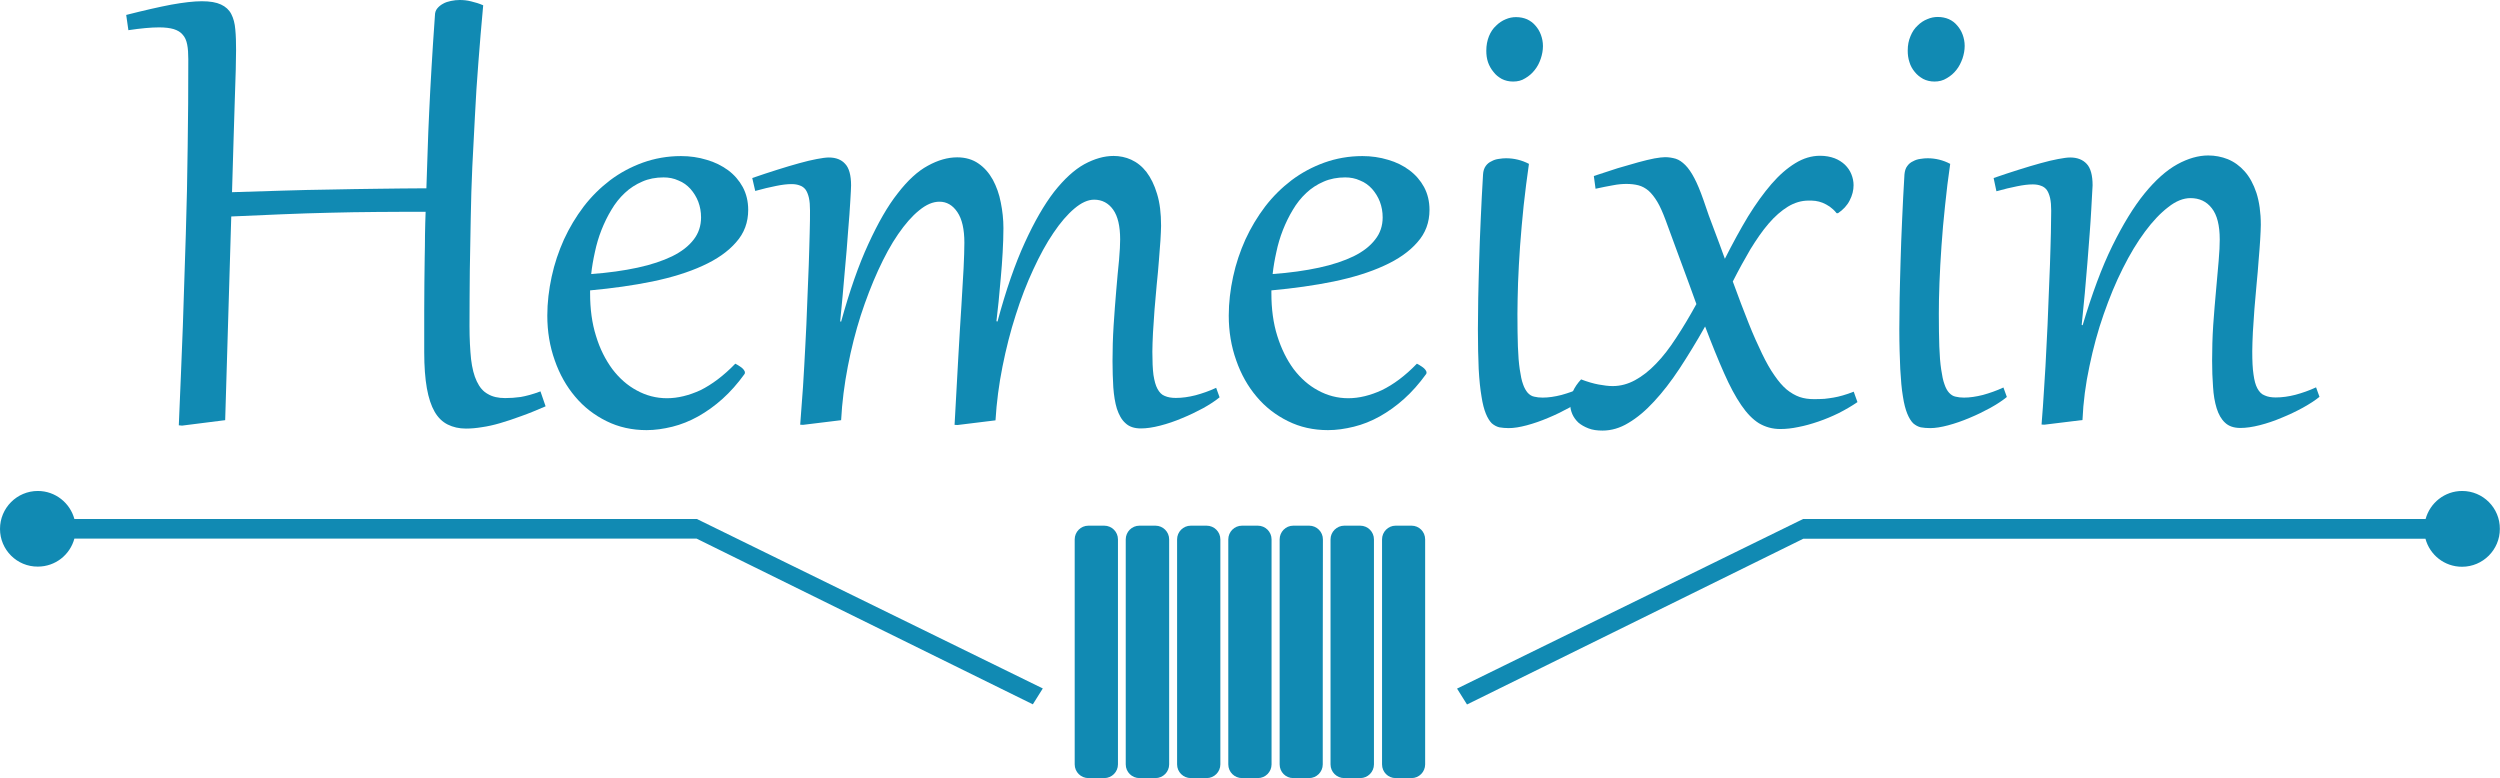
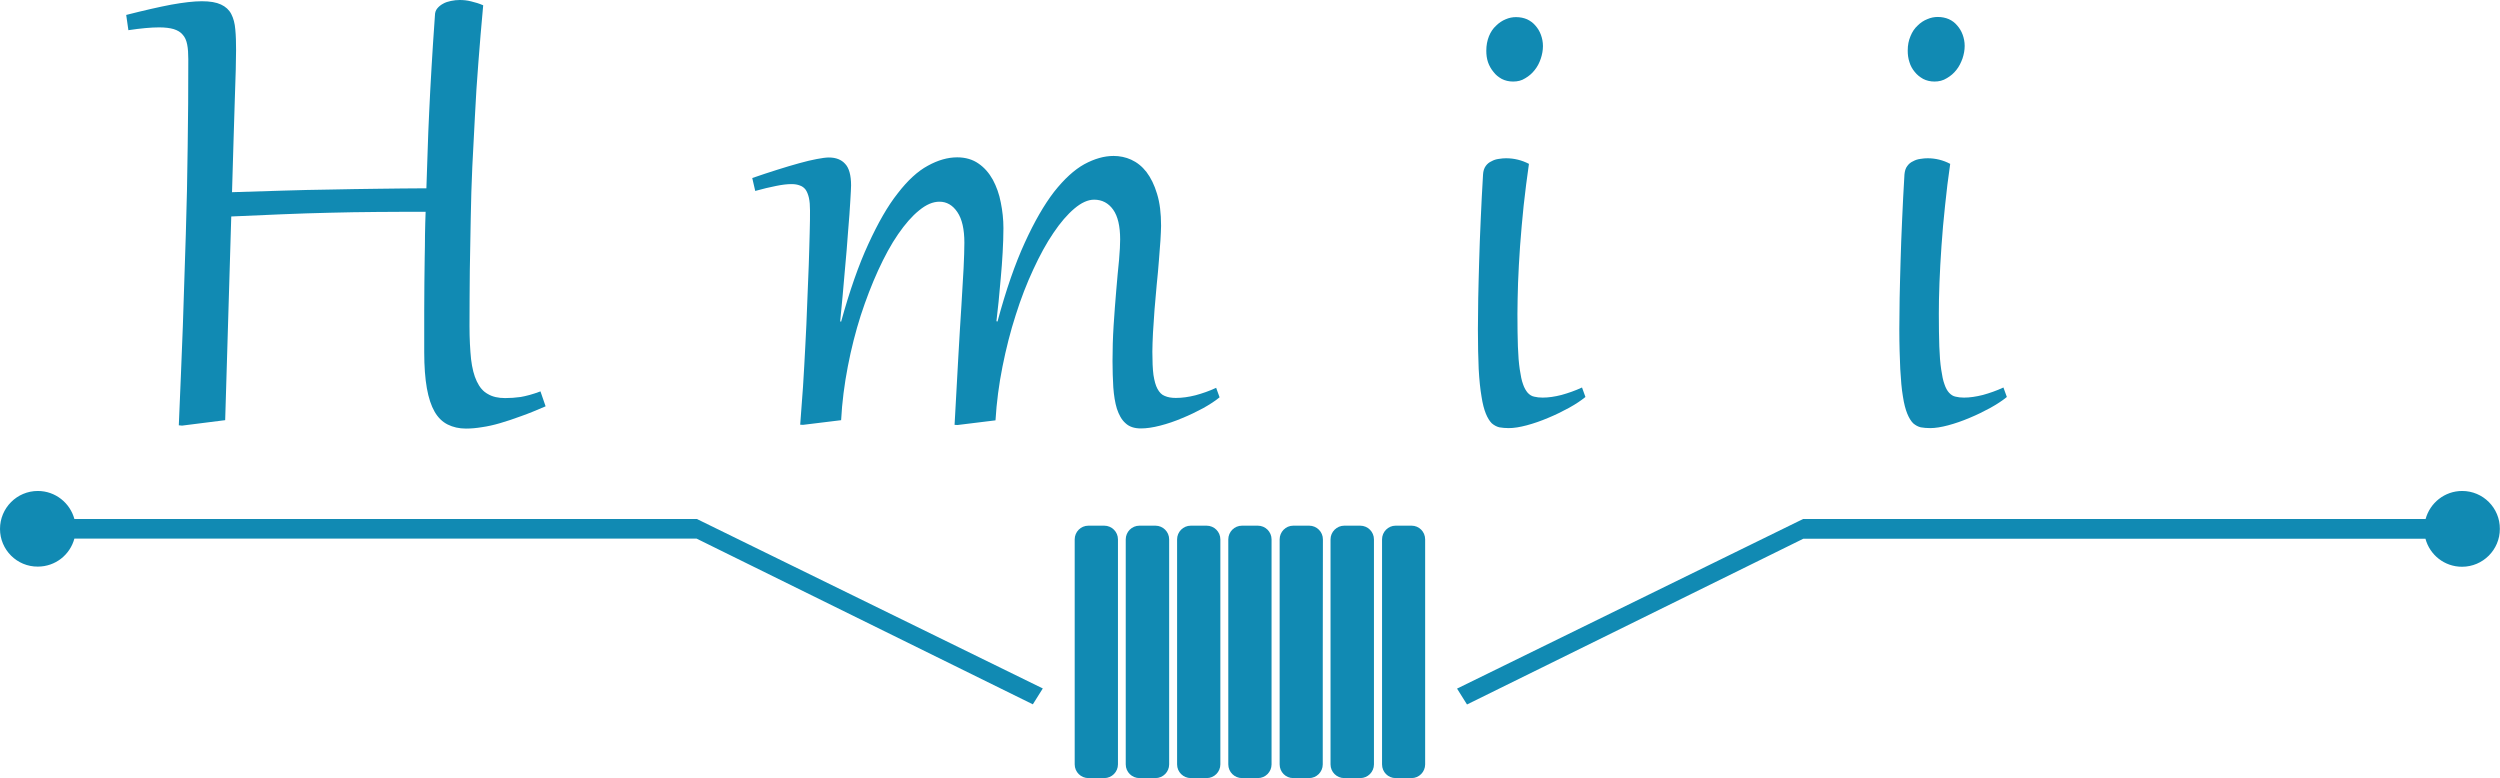
<svg xmlns="http://www.w3.org/2000/svg" version="1.1" id="图层_1" x="0px" y="0px" width="160.65px" height="50px" viewBox="0 0 160.65 50" style="enable-background:new 0 0 160.65 50;" xml:space="preserve">
  <style type="text/css">
	.st0{fill-rule:evenodd;clip-rule:evenodd;fill:#118AB3;}
	.st1{fill:#118AB3;}
</style>
  <g>
    <path class="st0" d="M75.13,49.12c0,0.48-0.39,0.88-0.88,0.88h-1.03c-0.48,0-0.88-0.39-0.88-0.88c0-4.82,0-9.64,0-14.46   c0-0.48,0.39-0.88,0.88-0.88h1.03c0.48,0,0.88,0.39,0.88,0.88C75.13,39.48,75.13,44.3,75.13,49.12L75.13,49.12z M71.84,49.12   c0,0.48-0.39,0.88-0.88,0.88h-1.02c-0.48,0-0.88-0.39-0.88-0.88c0-4.82,0-9.64,0-14.46c0-0.48,0.39-0.88,0.88-0.88h1.02   c0.48,0,0.88,0.39,0.88,0.88C71.84,39.48,71.84,44.3,71.84,49.12L71.84,49.12z M91.58,49.12c0,0.48-0.39,0.88-0.87,0.88h-1.03   c-0.48,0-0.87-0.39-0.87-0.88c0-4.82,0-9.64,0-14.46c0-0.48,0.39-0.88,0.87-0.88h1.03c0.48,0,0.87,0.39,0.87,0.88   C91.58,39.48,91.58,44.3,91.58,49.12L91.58,49.12z M88.29,49.12c0,0.48-0.39,0.88-0.88,0.88h-1.03c-0.48,0-0.88-0.39-0.88-0.88   c0-4.82,0-9.64,0-14.46c0-0.48,0.4-0.88,0.88-0.88h1.03c0.48,0,0.88,0.39,0.88,0.88C88.29,39.48,88.29,44.3,88.29,49.12   L88.29,49.12z M85,49.12c0,0.48-0.39,0.88-0.88,0.88H83.1c-0.48,0-0.87-0.39-0.87-0.88c0-4.82,0-9.64,0-14.46   c0-0.48,0.39-0.88,0.87-0.88h1.03c0.48,0,0.88,0.39,0.88,0.88C85,39.48,85,44.3,85,49.12L85,49.12z M81.71,49.12   c0,0.48-0.39,0.88-0.88,0.88h-1.02c-0.48,0-0.88-0.39-0.88-0.88c0-4.82,0-9.64,0-14.46c0-0.48,0.39-0.88,0.88-0.88h1.02   c0.48,0,0.88,0.39,0.88,0.88C81.71,39.48,81.71,44.3,81.71,49.12L81.71,49.12z M78.42,49.12c0,0.48-0.39,0.88-0.88,0.88h-1.02   c-0.48,0-0.88-0.39-0.88-0.88c0-4.82,0-9.64,0-14.46c0-0.48,0.39-0.88,0.88-0.88h1.02c0.48,0,0.88,0.39,0.88,0.88   C78.42,39.48,78.42,44.3,78.42,49.12z" />
    <path class="st1" d="M15.17,3.23c0,0.33-0.01,0.74-0.02,1.25c-0.02,0.51-0.04,1.14-0.06,1.88c-0.02,0.74-0.05,1.61-0.08,2.6   c-0.03,0.98-0.06,2.12-0.1,3.39c1.13-0.04,2.2-0.07,3.24-0.1c1.04-0.03,2.06-0.06,3.08-0.07c1.01-0.02,2.02-0.04,3.04-0.05   c1.01-0.02,2.06-0.02,3.13-0.03c0.02-0.79,0.06-1.59,0.08-2.39c0.02-0.79,0.06-1.63,0.1-2.52c0.04-0.88,0.09-1.83,0.15-2.84   c0.06-1.01,0.13-2.14,0.22-3.37C27.95,0.81,28,0.66,28.1,0.54c0.1-0.12,0.22-0.22,0.37-0.3c0.15-0.09,0.33-0.14,0.51-0.18   C29.17,0.02,29.36,0,29.54,0c0.23,0,0.47,0.02,0.74,0.09c0.26,0.06,0.52,0.14,0.77,0.25c-0.12,1.28-0.22,2.51-0.31,3.68   c-0.09,1.17-0.17,2.31-0.22,3.42c-0.06,1.1-0.12,2.2-0.17,3.28c-0.05,1.08-0.08,2.17-0.1,3.27c-0.02,1.1-0.04,2.22-0.06,3.37   c-0.01,1.15-0.02,2.34-0.02,3.6c0,0.82,0.04,1.53,0.1,2.12c0.07,0.58,0.19,1.06,0.37,1.43c0.18,0.38,0.41,0.65,0.71,0.81   c0.3,0.18,0.67,0.26,1.11,0.26c0.32,0,0.65-0.02,1-0.07c0.34-0.06,0.77-0.17,1.27-0.36l0.33,0.96c-0.56,0.24-1.08,0.46-1.57,0.63   c-0.48,0.18-0.94,0.33-1.35,0.45c-0.41,0.12-0.81,0.21-1.17,0.26c-0.36,0.06-0.7,0.09-1.03,0.09c-0.44,0-0.83-0.09-1.17-0.26   c-0.34-0.17-0.62-0.44-0.84-0.82c-0.22-0.38-0.39-0.89-0.5-1.51c-0.11-0.62-0.17-1.4-0.17-2.32v-2.65c0-0.62,0.01-1.21,0.01-1.77   c0.01-0.56,0.01-1.09,0.02-1.62c0.01-0.52,0.02-1.03,0.02-1.52c0.01-0.5,0.02-0.98,0.04-1.46c-1.08,0-2.13,0-3.13,0.01   c-1.01,0.01-2.02,0.02-3.04,0.05c-1.01,0.02-2.04,0.06-3.08,0.1c-1.04,0.04-2.12,0.09-3.24,0.14L14.47,27l-2.77,0.35l-0.21-0.02   c0.1-2.24,0.18-4.37,0.26-6.38c0.07-2.01,0.13-3.98,0.19-5.88c0.06-1.9,0.1-3.78,0.12-5.63c0.03-1.85,0.04-3.72,0.04-5.63   c0-0.37-0.02-0.69-0.07-0.94c-0.05-0.26-0.14-0.48-0.29-0.64c-0.14-0.17-0.33-0.28-0.58-0.36c-0.24-0.07-0.56-0.11-0.93-0.11   c-0.52,0-1.18,0.06-1.98,0.18L8.11,0.96C9.25,0.67,10.21,0.45,11,0.3c0.78-0.14,1.45-0.22,1.97-0.22c0.53,0,0.93,0.07,1.23,0.21   c0.3,0.14,0.52,0.34,0.66,0.61c0.14,0.27,0.23,0.6,0.26,0.99C15.16,2.29,15.17,2.72,15.17,3.23z" />
-     <path class="st1" d="M47.25,23.37c0.04,0.02,0.1,0.06,0.18,0.1c0.08,0.05,0.14,0.09,0.21,0.14c0.06,0.05,0.12,0.1,0.16,0.16   c0.05,0.06,0.07,0.12,0.07,0.18c0,0.03-0.01,0.06-0.03,0.09c-0.44,0.61-0.91,1.14-1.41,1.59c-0.5,0.45-1.02,0.82-1.57,1.13   c-0.54,0.3-1.09,0.52-1.65,0.66c-0.57,0.14-1.12,0.22-1.66,0.22c-0.93,0-1.8-0.19-2.58-0.58c-0.77-0.38-1.45-0.9-2.01-1.57   c-0.56-0.66-1-1.44-1.31-2.33c-0.32-0.9-0.48-1.85-0.48-2.88c0-0.83,0.1-1.67,0.28-2.5c0.18-0.84,0.45-1.63,0.79-2.39   c0.35-0.76,0.77-1.46,1.27-2.12c0.5-0.65,1.07-1.21,1.7-1.69c0.64-0.48,1.33-0.85,2.1-1.13c0.76-0.27,1.57-0.42,2.45-0.42   c0.58,0,1.13,0.08,1.65,0.24c0.53,0.15,0.98,0.38,1.38,0.67c0.4,0.3,0.71,0.66,0.94,1.08c0.23,0.43,0.35,0.92,0.35,1.47   c0,0.79-0.25,1.49-0.78,2.08c-0.52,0.6-1.24,1.1-2.15,1.51c-0.91,0.42-1.99,0.75-3.23,1.01c-1.23,0.25-2.57,0.44-4,0.57v0.19   c0,1,0.12,1.92,0.38,2.74c0.25,0.83,0.61,1.53,1.05,2.13c0.45,0.59,0.97,1.05,1.57,1.37c0.6,0.33,1.25,0.5,1.94,0.5   c0.7,0,1.42-0.18,2.16-0.52C45.74,24.71,46.5,24.15,47.25,23.37L47.25,23.37z M45.05,13.97c0-0.36-0.06-0.69-0.18-1.01   c-0.12-0.31-0.29-0.58-0.5-0.82c-0.21-0.23-0.46-0.42-0.77-0.54c-0.3-0.14-0.62-0.2-0.96-0.2c-0.5,0-0.97,0.09-1.37,0.27   c-0.42,0.18-0.79,0.42-1.12,0.73c-0.33,0.31-0.62,0.67-0.86,1.08c-0.25,0.41-0.46,0.85-0.64,1.3c-0.18,0.46-0.32,0.93-0.42,1.41   c-0.11,0.49-0.19,0.96-0.24,1.42c1.11-0.08,2.1-0.22,2.98-0.41c0.88-0.19,1.62-0.44,2.22-0.73c0.61-0.3,1.07-0.66,1.39-1.08   C44.89,14.99,45.05,14.51,45.05,13.97z" />
    <path class="st1" d="M48.34,11.44c0.55-0.19,1.09-0.37,1.6-0.53c0.51-0.16,0.97-0.3,1.41-0.42c0.43-0.12,0.81-0.21,1.13-0.27   c0.33-0.06,0.58-0.1,0.78-0.1c0.46,0,0.81,0.14,1.05,0.41c0.25,0.26,0.38,0.73,0.38,1.38c0,0.16-0.02,0.5-0.05,1.01   c-0.03,0.5-0.07,1.15-0.14,1.92c-0.05,0.77-0.13,1.66-0.22,2.65c-0.08,0.99-0.18,2.04-0.29,3.16l0.06,0.02   c0.55-1.99,1.13-3.65,1.75-4.99c0.62-1.35,1.24-2.44,1.89-3.26c0.64-0.83,1.28-1.42,1.93-1.77c0.65-0.36,1.28-0.54,1.89-0.54   c0.54,0,1,0.14,1.37,0.4c0.38,0.26,0.68,0.61,0.92,1.04c0.23,0.43,0.41,0.92,0.51,1.46c0.11,0.54,0.17,1.09,0.17,1.65   c0,0.5-0.02,1.02-0.05,1.57c-0.03,0.54-0.07,1.09-0.12,1.62c-0.05,0.54-0.1,1.05-0.14,1.53c-0.05,0.48-0.1,0.9-0.14,1.26l0.07,0.02   c0.54-2.01,1.13-3.71,1.75-5.06c0.62-1.36,1.25-2.45,1.89-3.28c0.65-0.82,1.29-1.41,1.94-1.77c0.65-0.35,1.27-0.53,1.88-0.53   c0.39,0,0.78,0.08,1.13,0.24c0.37,0.17,0.7,0.43,0.98,0.79c0.28,0.37,0.51,0.83,0.68,1.4c0.18,0.58,0.26,1.25,0.26,2.06   c0,0.22-0.02,0.54-0.04,0.93c-0.03,0.39-0.06,0.83-0.1,1.31c-0.04,0.49-0.08,1-0.14,1.54c-0.05,0.54-0.1,1.07-0.14,1.6   c-0.03,0.52-0.07,1.02-0.1,1.49c-0.02,0.47-0.04,0.88-0.04,1.22c0,0.61,0.02,1.1,0.07,1.49c0.06,0.38,0.14,0.68,0.26,0.9   c0.12,0.22,0.27,0.38,0.46,0.45c0.2,0.09,0.44,0.13,0.72,0.13c0.41,0,0.82-0.06,1.26-0.17c0.44-0.12,0.88-0.27,1.33-0.48l0.22,0.61   c-0.28,0.23-0.63,0.46-1.06,0.7c-0.43,0.23-0.88,0.45-1.35,0.64c-0.47,0.2-0.94,0.36-1.41,0.48c-0.46,0.12-0.88,0.18-1.24,0.18   c-0.42,0-0.75-0.11-0.99-0.34c-0.25-0.22-0.42-0.54-0.55-0.93c-0.12-0.39-0.19-0.85-0.23-1.37c-0.03-0.53-0.05-1.09-0.05-1.69   c0-0.73,0.02-1.49,0.07-2.28c0.05-0.79,0.11-1.55,0.17-2.27c0.06-0.72,0.12-1.37,0.18-1.95c0.05-0.58,0.07-1.01,0.07-1.32   c0-0.85-0.15-1.49-0.45-1.91c-0.3-0.42-0.71-0.64-1.22-0.64c-0.4,0-0.82,0.19-1.27,0.57c-0.45,0.38-0.9,0.9-1.35,1.57   c-0.45,0.66-0.88,1.45-1.29,2.34c-0.42,0.9-0.8,1.88-1.13,2.93c-0.34,1.05-0.62,2.16-0.85,3.31c-0.23,1.15-0.38,2.3-0.45,3.46   l-2.44,0.3l-0.19-0.01c0.09-1.64,0.17-3.09,0.24-4.35c0.07-1.27,0.14-2.37,0.2-3.32c0.06-0.94,0.1-1.74,0.14-2.4   c0.03-0.66,0.05-1.2,0.05-1.63c0-0.87-0.15-1.53-0.45-1.97c-0.3-0.45-0.69-0.67-1.15-0.67c-0.42,0-0.85,0.18-1.31,0.56   c-0.46,0.37-0.9,0.88-1.35,1.53c-0.45,0.65-0.87,1.43-1.28,2.32c-0.41,0.9-0.78,1.86-1.12,2.9c-0.33,1.04-0.61,2.13-0.83,3.28   c-0.22,1.14-0.37,2.29-0.43,3.45l-2.45,0.3l-0.18-0.01c0.06-0.74,0.12-1.55,0.18-2.43c0.06-0.87,0.1-1.76,0.15-2.66   c0.05-0.9,0.09-1.79,0.12-2.68c0.04-0.89,0.07-1.72,0.1-2.49c0.02-0.77,0.05-1.45,0.06-2.06c0.02-0.62,0.02-1.09,0.02-1.45   c0-0.32-0.02-0.58-0.07-0.81c-0.05-0.21-0.12-0.39-0.21-0.52c-0.1-0.13-0.22-0.22-0.37-0.27c-0.15-0.06-0.33-0.09-0.53-0.09   c-0.29,0-0.62,0.04-1.01,0.12c-0.39,0.08-0.84,0.18-1.33,0.32L48.34,11.44z" />
-     <path class="st1" d="M91.05,23.37c0.04,0.02,0.11,0.06,0.18,0.1c0.08,0.05,0.14,0.09,0.21,0.14c0.06,0.05,0.12,0.1,0.16,0.16   c0.05,0.06,0.07,0.12,0.07,0.18c0,0.03-0.01,0.06-0.03,0.09c-0.44,0.61-0.91,1.14-1.41,1.59c-0.5,0.45-1.02,0.82-1.57,1.13   c-0.54,0.3-1.09,0.52-1.66,0.66c-0.57,0.14-1.12,0.22-1.66,0.22c-0.94,0-1.8-0.19-2.58-0.58c-0.77-0.38-1.45-0.9-2.01-1.57   c-0.56-0.66-1-1.44-1.31-2.33c-0.32-0.9-0.48-1.85-0.48-2.88c0-0.83,0.1-1.67,0.28-2.5c0.18-0.84,0.45-1.63,0.79-2.39   c0.35-0.76,0.77-1.46,1.27-2.12c0.5-0.65,1.07-1.21,1.7-1.69c0.64-0.48,1.33-0.85,2.1-1.13c0.76-0.27,1.57-0.42,2.45-0.42   c0.57,0,1.13,0.08,1.65,0.24c0.53,0.15,0.98,0.38,1.37,0.67c0.4,0.3,0.71,0.66,0.94,1.08c0.23,0.43,0.35,0.92,0.35,1.47   c0,0.79-0.25,1.49-0.78,2.08c-0.52,0.6-1.24,1.1-2.15,1.51c-0.91,0.42-1.99,0.75-3.23,1.01c-1.23,0.25-2.57,0.44-4,0.57v0.19   c0,1,0.12,1.92,0.38,2.74c0.26,0.83,0.61,1.53,1.05,2.13c0.45,0.59,0.97,1.05,1.57,1.37c0.6,0.33,1.25,0.5,1.94,0.5   c0.7,0,1.42-0.18,2.16-0.52C89.54,24.71,90.3,24.15,91.05,23.37L91.05,23.37z M88.85,13.97c0-0.36-0.06-0.69-0.18-1.01   c-0.12-0.31-0.29-0.58-0.5-0.82c-0.21-0.23-0.46-0.42-0.77-0.54c-0.3-0.14-0.62-0.2-0.96-0.2c-0.5,0-0.97,0.09-1.38,0.27   c-0.42,0.18-0.79,0.42-1.12,0.73c-0.33,0.31-0.62,0.67-0.86,1.08c-0.25,0.41-0.46,0.85-0.64,1.3c-0.18,0.46-0.32,0.93-0.42,1.41   c-0.11,0.49-0.19,0.96-0.24,1.42c1.11-0.08,2.1-0.22,2.98-0.41c0.88-0.19,1.62-0.44,2.22-0.73c0.61-0.3,1.07-0.66,1.39-1.08   C88.69,14.99,88.85,14.51,88.85,13.97z" />
    <path class="st1" d="M97.23,5.24c-0.27,0-0.52-0.06-0.73-0.17c-0.21-0.12-0.39-0.26-0.53-0.45C95.82,4.44,95.7,4.23,95.62,4   c-0.08-0.24-0.11-0.48-0.11-0.74c0-0.35,0.06-0.65,0.17-0.93c0.11-0.27,0.26-0.5,0.46-0.68c0.18-0.18,0.39-0.32,0.61-0.41   c0.23-0.1,0.45-0.14,0.67-0.14c0.26,0,0.5,0.05,0.71,0.14c0.21,0.1,0.39,0.23,0.54,0.41c0.15,0.17,0.27,0.37,0.35,0.59   c0.08,0.22,0.13,0.46,0.13,0.72c0,0.27-0.05,0.54-0.14,0.81c-0.09,0.27-0.22,0.52-0.39,0.73c-0.17,0.22-0.37,0.39-0.61,0.53   C97.78,5.18,97.52,5.24,97.23,5.24L97.23,5.24z M98.25,10.53c-0.13,0.89-0.24,1.78-0.34,2.68c-0.09,0.89-0.17,1.76-0.23,2.59   c-0.06,0.84-0.1,1.63-0.13,2.37c-0.02,0.74-0.04,1.41-0.04,2.01c0,0.81,0.01,1.51,0.03,2.09c0.02,0.58,0.06,1.07,0.12,1.47   c0.06,0.4,0.12,0.71,0.21,0.95c0.08,0.24,0.19,0.42,0.3,0.55c0.12,0.13,0.26,0.22,0.42,0.25c0.16,0.04,0.34,0.06,0.54,0.06   c0.38,0,0.78-0.06,1.21-0.17c0.43-0.12,0.87-0.27,1.32-0.48l0.22,0.61c-0.28,0.23-0.63,0.46-1.06,0.7   c-0.42,0.23-0.87,0.45-1.33,0.64c-0.47,0.2-0.93,0.36-1.38,0.48c-0.45,0.12-0.83,0.18-1.16,0.18c-0.22,0-0.42-0.02-0.6-0.05   c-0.17-0.04-0.34-0.13-0.49-0.26c-0.14-0.14-0.27-0.35-0.38-0.62c-0.11-0.27-0.21-0.64-0.28-1.11c-0.08-0.46-0.14-1.05-0.18-1.76   c-0.03-0.7-0.05-1.55-0.05-2.55c0-0.58,0.01-1.25,0.02-1.98c0.02-0.74,0.03-1.53,0.06-2.38c0.02-0.85,0.06-1.73,0.1-2.68   c0.04-0.94,0.09-1.91,0.15-2.91c0.01-0.21,0.07-0.4,0.17-0.54c0.1-0.14,0.22-0.24,0.38-0.31c0.14-0.08,0.3-0.13,0.47-0.15   c0.17-0.03,0.32-0.04,0.46-0.04C97.29,10.17,97.79,10.29,98.25,10.53z" />
-     <path class="st1" d="M102.42,11.31c0.54-0.18,1.05-0.34,1.53-0.5c0.48-0.14,0.93-0.27,1.32-0.38c0.4-0.11,0.74-0.19,1.04-0.25   c0.3-0.05,0.52-0.08,0.69-0.08c0.24,0,0.47,0.04,0.68,0.1c0.22,0.07,0.42,0.21,0.62,0.41c0.2,0.2,0.39,0.48,0.58,0.84   c0.19,0.36,0.38,0.82,0.58,1.39c0.23,0.69,0.46,1.34,0.7,1.95c0.23,0.61,0.46,1.22,0.68,1.84c0.5-0.99,0.99-1.89,1.49-2.72   c0.5-0.81,1-1.5,1.5-2.08c0.5-0.58,1.01-1.02,1.53-1.34c0.52-0.32,1.05-0.48,1.6-0.48c0.35,0,0.66,0.06,0.93,0.16   c0.26,0.1,0.49,0.25,0.67,0.42c0.18,0.18,0.32,0.38,0.41,0.61c0.09,0.22,0.14,0.46,0.14,0.7c0,0.33-0.08,0.65-0.25,0.98   c-0.16,0.32-0.42,0.6-0.75,0.82h-0.09c-0.14-0.18-0.29-0.31-0.44-0.42c-0.15-0.1-0.31-0.19-0.46-0.25   c-0.16-0.06-0.31-0.1-0.46-0.12c-0.15-0.02-0.3-0.02-0.44-0.02c-0.46,0-0.9,0.13-1.33,0.39c-0.42,0.26-0.84,0.62-1.24,1.09   c-0.4,0.46-0.78,1.02-1.17,1.65c-0.37,0.63-0.75,1.32-1.13,2.07c0.37,1.01,0.7,1.89,1.01,2.66c0.3,0.76,0.6,1.42,0.87,1.98   c0.27,0.56,0.53,1.02,0.8,1.4c0.26,0.38,0.52,0.68,0.78,0.9c0.27,0.22,0.55,0.38,0.83,0.48c0.29,0.1,0.6,0.14,0.94,0.14   c0.24,0,0.46-0.01,0.66-0.02c0.2-0.02,0.39-0.05,0.58-0.08c0.19-0.03,0.39-0.08,0.6-0.14c0.21-0.06,0.45-0.14,0.7-0.24l0.24,0.67   c-0.38,0.26-0.78,0.49-1.21,0.71c-0.43,0.21-0.86,0.39-1.3,0.54c-0.44,0.15-0.86,0.27-1.28,0.35c-0.42,0.09-0.81,0.13-1.17,0.13   c-0.51,0-0.96-0.13-1.37-0.37c-0.4-0.25-0.78-0.64-1.14-1.17c-0.37-0.54-0.73-1.21-1.1-2.05c-0.37-0.83-0.78-1.84-1.22-3   c-0.55,0.98-1.11,1.89-1.64,2.7c-0.54,0.82-1.09,1.53-1.64,2.12c-0.54,0.59-1.09,1.05-1.65,1.38c-0.54,0.33-1.1,0.49-1.66,0.49   c-0.34,0-0.65-0.04-0.9-0.14c-0.26-0.1-0.47-0.22-0.65-0.37c-0.17-0.16-0.3-0.34-0.39-0.54c-0.09-0.21-0.14-0.42-0.14-0.65   c0-0.27,0.06-0.54,0.17-0.81c0.12-0.27,0.3-0.53,0.53-0.78c0.42,0.16,0.8,0.27,1.13,0.33c0.33,0.06,0.63,0.1,0.9,0.1   c0.5,0,0.98-0.13,1.44-0.38c0.46-0.25,0.91-0.6,1.35-1.06c0.44-0.45,0.87-1.01,1.29-1.66c0.43-0.65,0.86-1.37,1.3-2.17   c-0.14-0.38-0.28-0.76-0.42-1.16c-0.15-0.39-0.3-0.81-0.46-1.25c-0.17-0.44-0.33-0.91-0.52-1.41c-0.18-0.5-0.37-1.02-0.58-1.58   c-0.18-0.48-0.35-0.87-0.53-1.17c-0.18-0.3-0.37-0.54-0.56-0.71c-0.2-0.17-0.42-0.29-0.65-0.35c-0.23-0.06-0.49-0.09-0.77-0.09   c-0.25,0-0.54,0.02-0.89,0.09c-0.33,0.06-0.7,0.13-1.1,0.22L102.42,11.31z" />
    <path class="st1" d="M124.31,5.24c-0.27,0-0.52-0.06-0.73-0.17c-0.21-0.12-0.39-0.26-0.54-0.45c-0.15-0.18-0.27-0.39-0.34-0.63   c-0.08-0.24-0.11-0.48-0.11-0.74c0-0.35,0.06-0.65,0.18-0.93c0.11-0.27,0.26-0.5,0.46-0.68c0.18-0.18,0.39-0.32,0.62-0.41   c0.23-0.1,0.45-0.14,0.67-0.14c0.26,0,0.5,0.05,0.71,0.14c0.22,0.1,0.39,0.23,0.54,0.41c0.15,0.17,0.27,0.37,0.35,0.59   c0.08,0.22,0.13,0.46,0.13,0.72c0,0.27-0.05,0.54-0.14,0.81c-0.1,0.27-0.22,0.52-0.39,0.73c-0.17,0.22-0.37,0.39-0.61,0.53   C124.86,5.18,124.59,5.24,124.31,5.24L124.31,5.24z M125.32,10.53c-0.13,0.89-0.24,1.78-0.33,2.68c-0.1,0.89-0.17,1.76-0.23,2.59   c-0.06,0.84-0.1,1.63-0.13,2.37c-0.03,0.74-0.04,1.41-0.04,2.01c0,0.81,0.01,1.51,0.03,2.09c0.02,0.58,0.06,1.07,0.12,1.47   c0.06,0.4,0.12,0.71,0.21,0.95c0.08,0.24,0.18,0.42,0.3,0.55c0.12,0.13,0.26,0.22,0.42,0.25c0.16,0.04,0.34,0.06,0.54,0.06   c0.37,0,0.77-0.06,1.21-0.17c0.43-0.12,0.87-0.27,1.32-0.48l0.22,0.61c-0.28,0.23-0.63,0.46-1.06,0.7   c-0.42,0.23-0.87,0.45-1.33,0.64c-0.47,0.2-0.93,0.36-1.38,0.48c-0.45,0.12-0.83,0.18-1.16,0.18c-0.22,0-0.42-0.02-0.6-0.05   c-0.17-0.04-0.34-0.13-0.49-0.26c-0.14-0.14-0.27-0.35-0.38-0.62c-0.11-0.27-0.21-0.64-0.28-1.11c-0.08-0.46-0.13-1.05-0.17-1.76   c-0.03-0.7-0.06-1.55-0.06-2.55c0-0.58,0.01-1.25,0.02-1.98c0.02-0.74,0.03-1.53,0.06-2.38c0.02-0.85,0.06-1.73,0.1-2.68   c0.04-0.94,0.09-1.91,0.15-2.91c0.02-0.21,0.07-0.4,0.18-0.54c0.1-0.14,0.22-0.24,0.38-0.31c0.14-0.08,0.3-0.13,0.47-0.15   c0.17-0.03,0.32-0.04,0.46-0.04C124.37,10.17,124.87,10.29,125.32,10.53z" />
-     <path class="st1" d="M131.81,13.54c0-0.32-0.02-0.58-0.07-0.81c-0.05-0.21-0.12-0.39-0.21-0.52c-0.1-0.13-0.22-0.22-0.37-0.27   c-0.15-0.06-0.33-0.09-0.53-0.09c-0.29,0-0.62,0.04-1.01,0.12c-0.39,0.08-0.84,0.18-1.33,0.32l-0.18-0.85   c0.55-0.19,1.09-0.37,1.6-0.53c0.51-0.16,0.97-0.3,1.41-0.42c0.43-0.12,0.81-0.21,1.13-0.27c0.33-0.06,0.58-0.1,0.78-0.1   c0.46,0,0.81,0.14,1.06,0.41c0.25,0.26,0.38,0.73,0.38,1.38c0,0.08-0.01,0.26-0.03,0.54c-0.02,0.29-0.03,0.65-0.06,1.09   c-0.02,0.44-0.06,0.93-0.1,1.5c-0.04,0.57-0.09,1.17-0.14,1.81c-0.05,0.65-0.11,1.3-0.17,1.99c-0.06,0.68-0.14,1.36-0.2,2.04   l0.06,0.02c0.6-2.01,1.23-3.72,1.91-5.1c0.68-1.38,1.37-2.51,2.07-3.37c0.7-0.86,1.41-1.49,2.1-1.87c0.69-0.38,1.36-0.57,1.99-0.57   c0.43,0,0.86,0.08,1.26,0.24c0.41,0.17,0.77,0.43,1.08,0.78c0.32,0.36,0.57,0.82,0.76,1.39c0.18,0.57,0.28,1.25,0.28,2.05   c0,0.23-0.02,0.55-0.04,0.94c-0.02,0.39-0.06,0.83-0.1,1.32c-0.03,0.48-0.08,1-0.13,1.53c-0.05,0.54-0.09,1.08-0.14,1.6   c-0.04,0.53-0.07,1.02-0.1,1.49c-0.02,0.47-0.04,0.89-0.04,1.24c0,0.61,0.02,1.1,0.08,1.49c0.05,0.38,0.13,0.68,0.25,0.9   c0.12,0.22,0.27,0.38,0.47,0.45c0.19,0.09,0.43,0.13,0.71,0.13c0.41,0,0.83-0.06,1.26-0.17c0.44-0.12,0.88-0.27,1.33-0.48   l0.22,0.61c-0.28,0.23-0.64,0.46-1.07,0.7c-0.42,0.23-0.88,0.45-1.35,0.64c-0.47,0.2-0.94,0.36-1.41,0.48   c-0.47,0.12-0.89,0.18-1.25,0.18c-0.42,0-0.75-0.11-0.99-0.34c-0.24-0.22-0.42-0.54-0.54-0.93c-0.12-0.39-0.2-0.85-0.23-1.37   c-0.04-0.53-0.06-1.09-0.06-1.69c0-0.74,0.02-1.49,0.07-2.27c0.06-0.77,0.11-1.51,0.18-2.21c0.06-0.7,0.12-1.34,0.17-1.92   c0.05-0.57,0.07-1.03,0.07-1.38c0-0.91-0.17-1.58-0.51-2.01c-0.34-0.44-0.8-0.65-1.37-0.65c-0.46,0-0.94,0.19-1.43,0.58   c-0.5,0.38-1,0.91-1.49,1.57c-0.5,0.67-0.97,1.45-1.43,2.37c-0.46,0.91-0.86,1.89-1.23,2.95c-0.37,1.05-0.67,2.17-0.91,3.32   c-0.25,1.16-0.4,2.31-0.45,3.47l-2.45,0.3l-0.18-0.01c0.06-0.74,0.12-1.55,0.17-2.43c0.06-0.87,0.11-1.76,0.15-2.66   c0.05-0.9,0.09-1.79,0.12-2.68c0.04-0.89,0.07-1.72,0.1-2.49c0.02-0.77,0.05-1.45,0.06-2.06C131.8,14.37,131.81,13.89,131.81,13.54   z" />
    <path class="st0" d="M2.43,31.55c1.13,0,2.07,0.77,2.35,1.8h40l22.23,10.89l-0.64,1.02L44.76,34.61H4.78   c-0.28,1.04-1.22,1.8-2.35,1.8C1.09,36.42,0,35.33,0,33.99C0,32.64,1.09,31.55,2.43,31.55L2.43,31.55z M158.22,31.55   c-1.13,0-2.07,0.77-2.35,1.8h-40L93.63,44.25l0.64,1.02l21.61-10.65h39.98c0.28,1.04,1.22,1.8,2.35,1.8c1.34,0,2.43-1.09,2.43-2.43   C160.65,32.64,159.56,31.55,158.22,31.55z" />
  </g>
</svg>